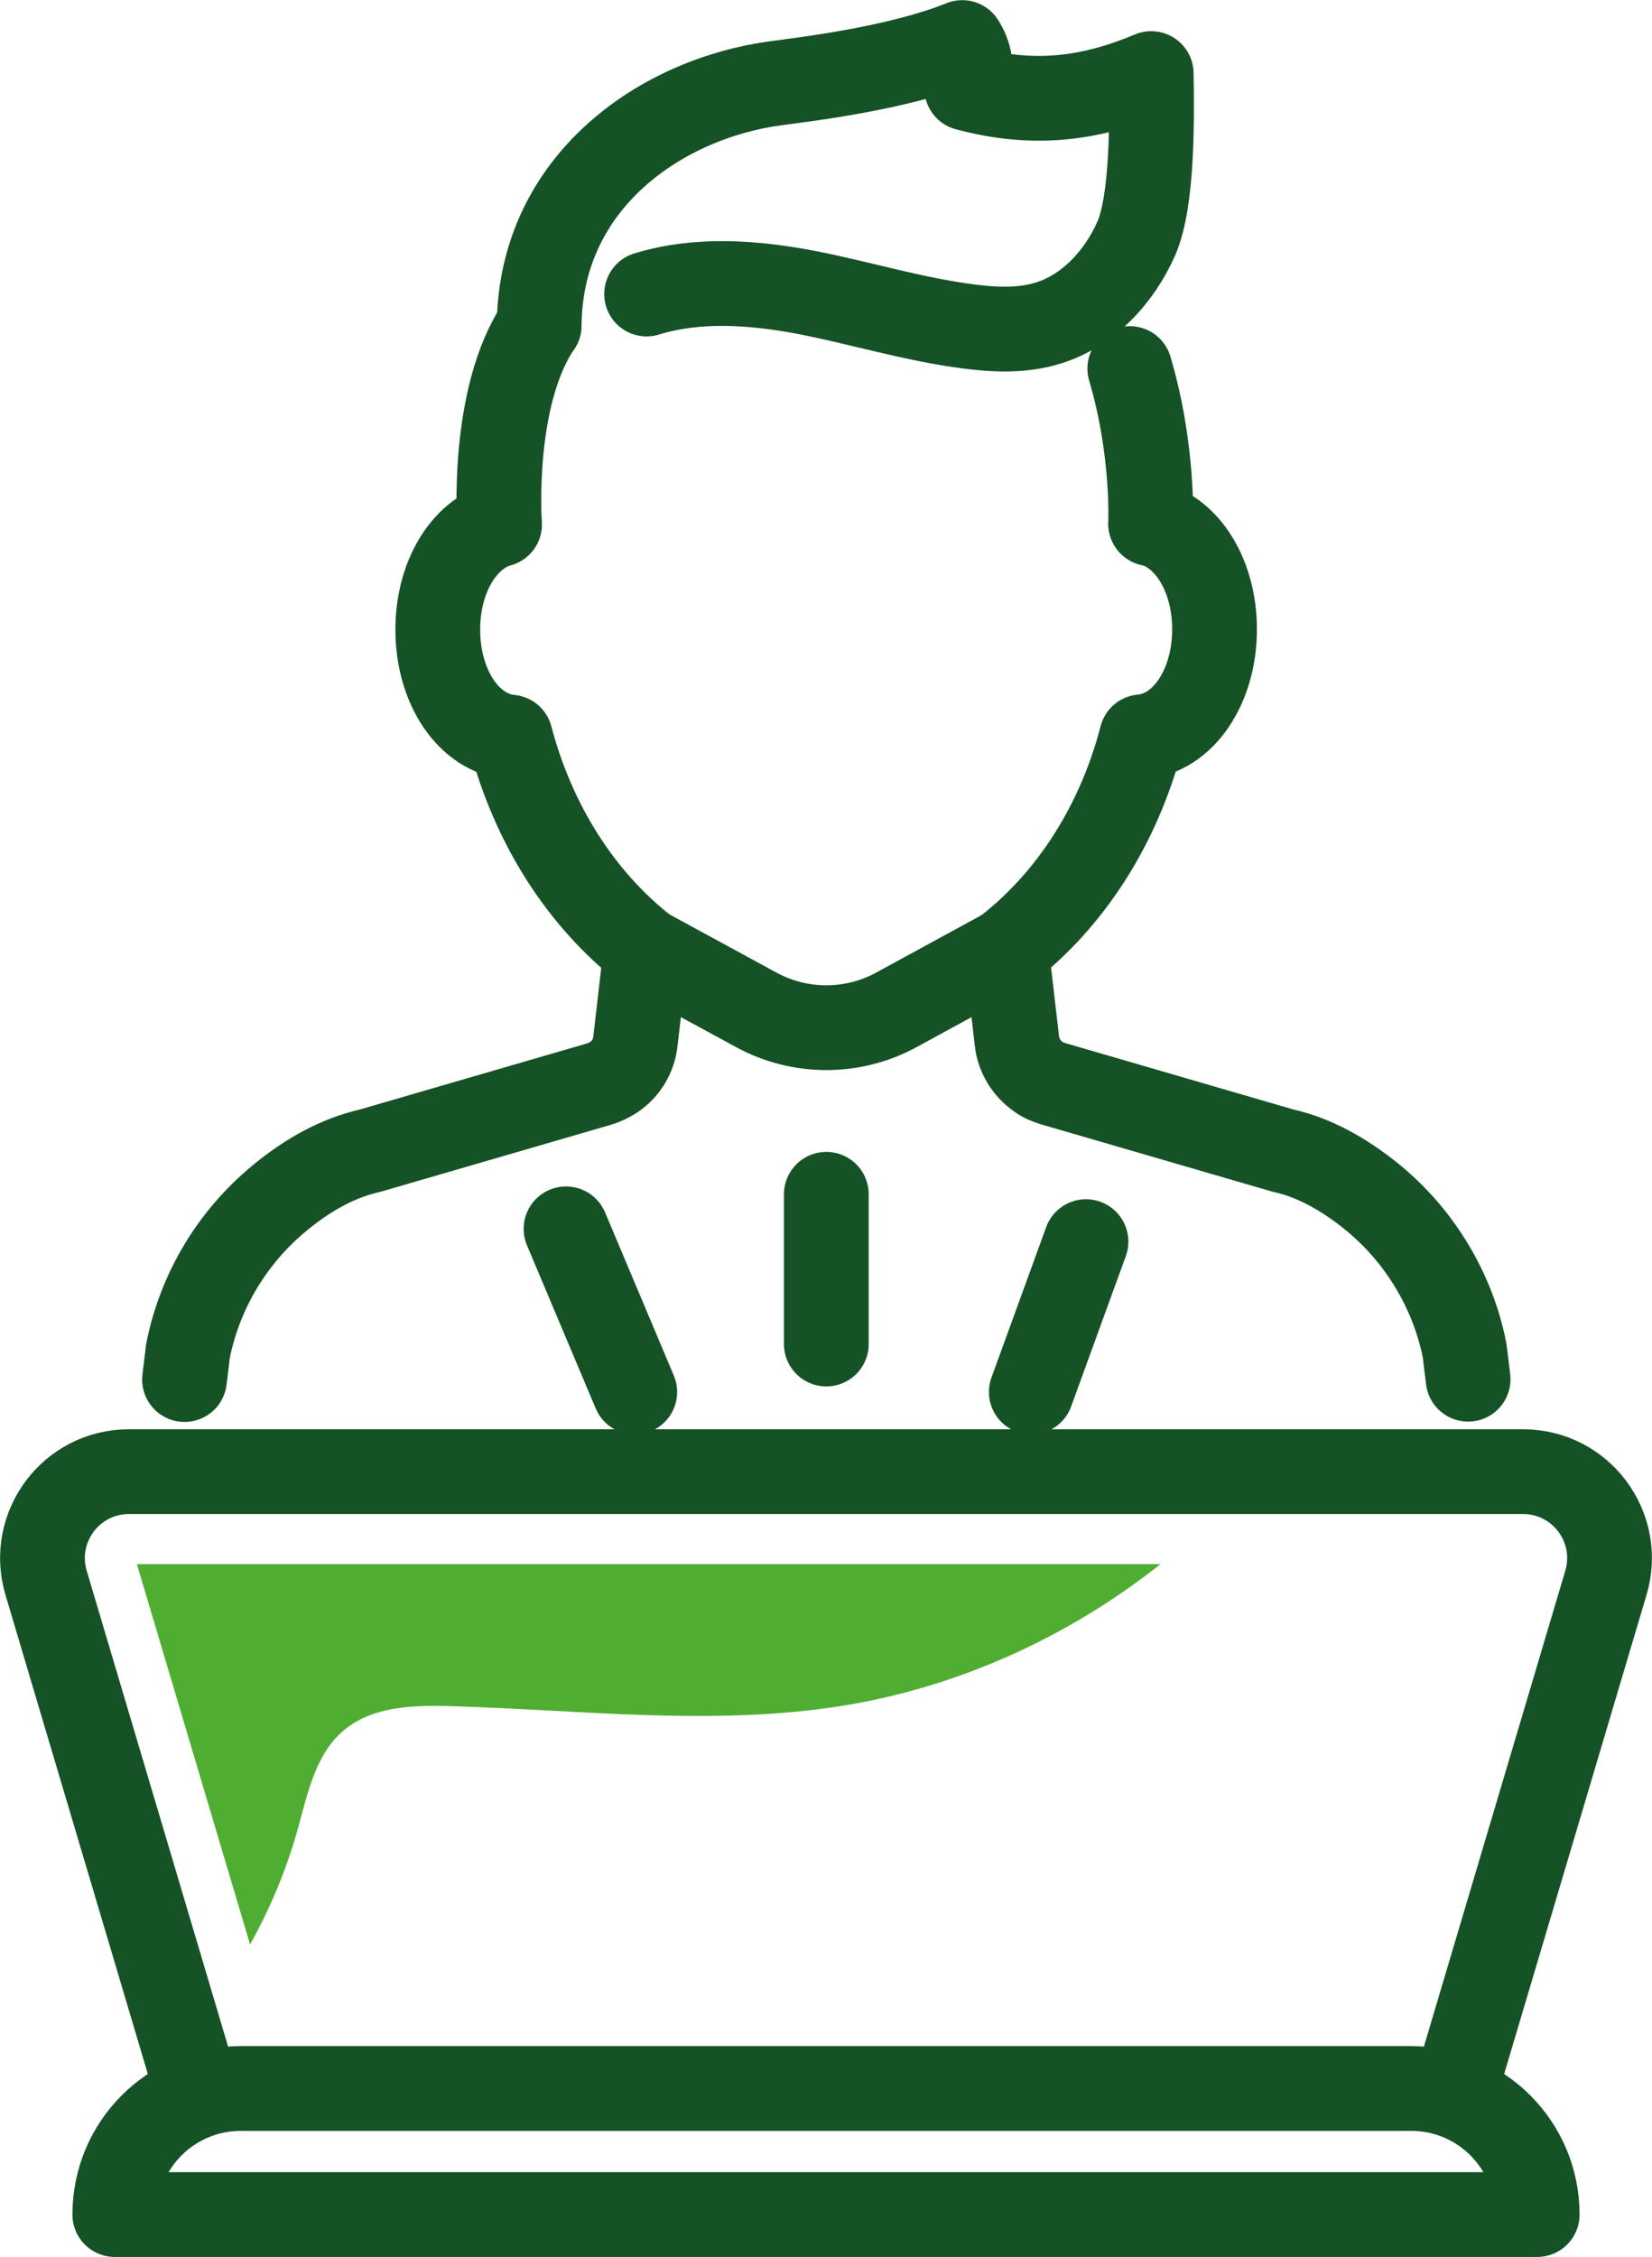
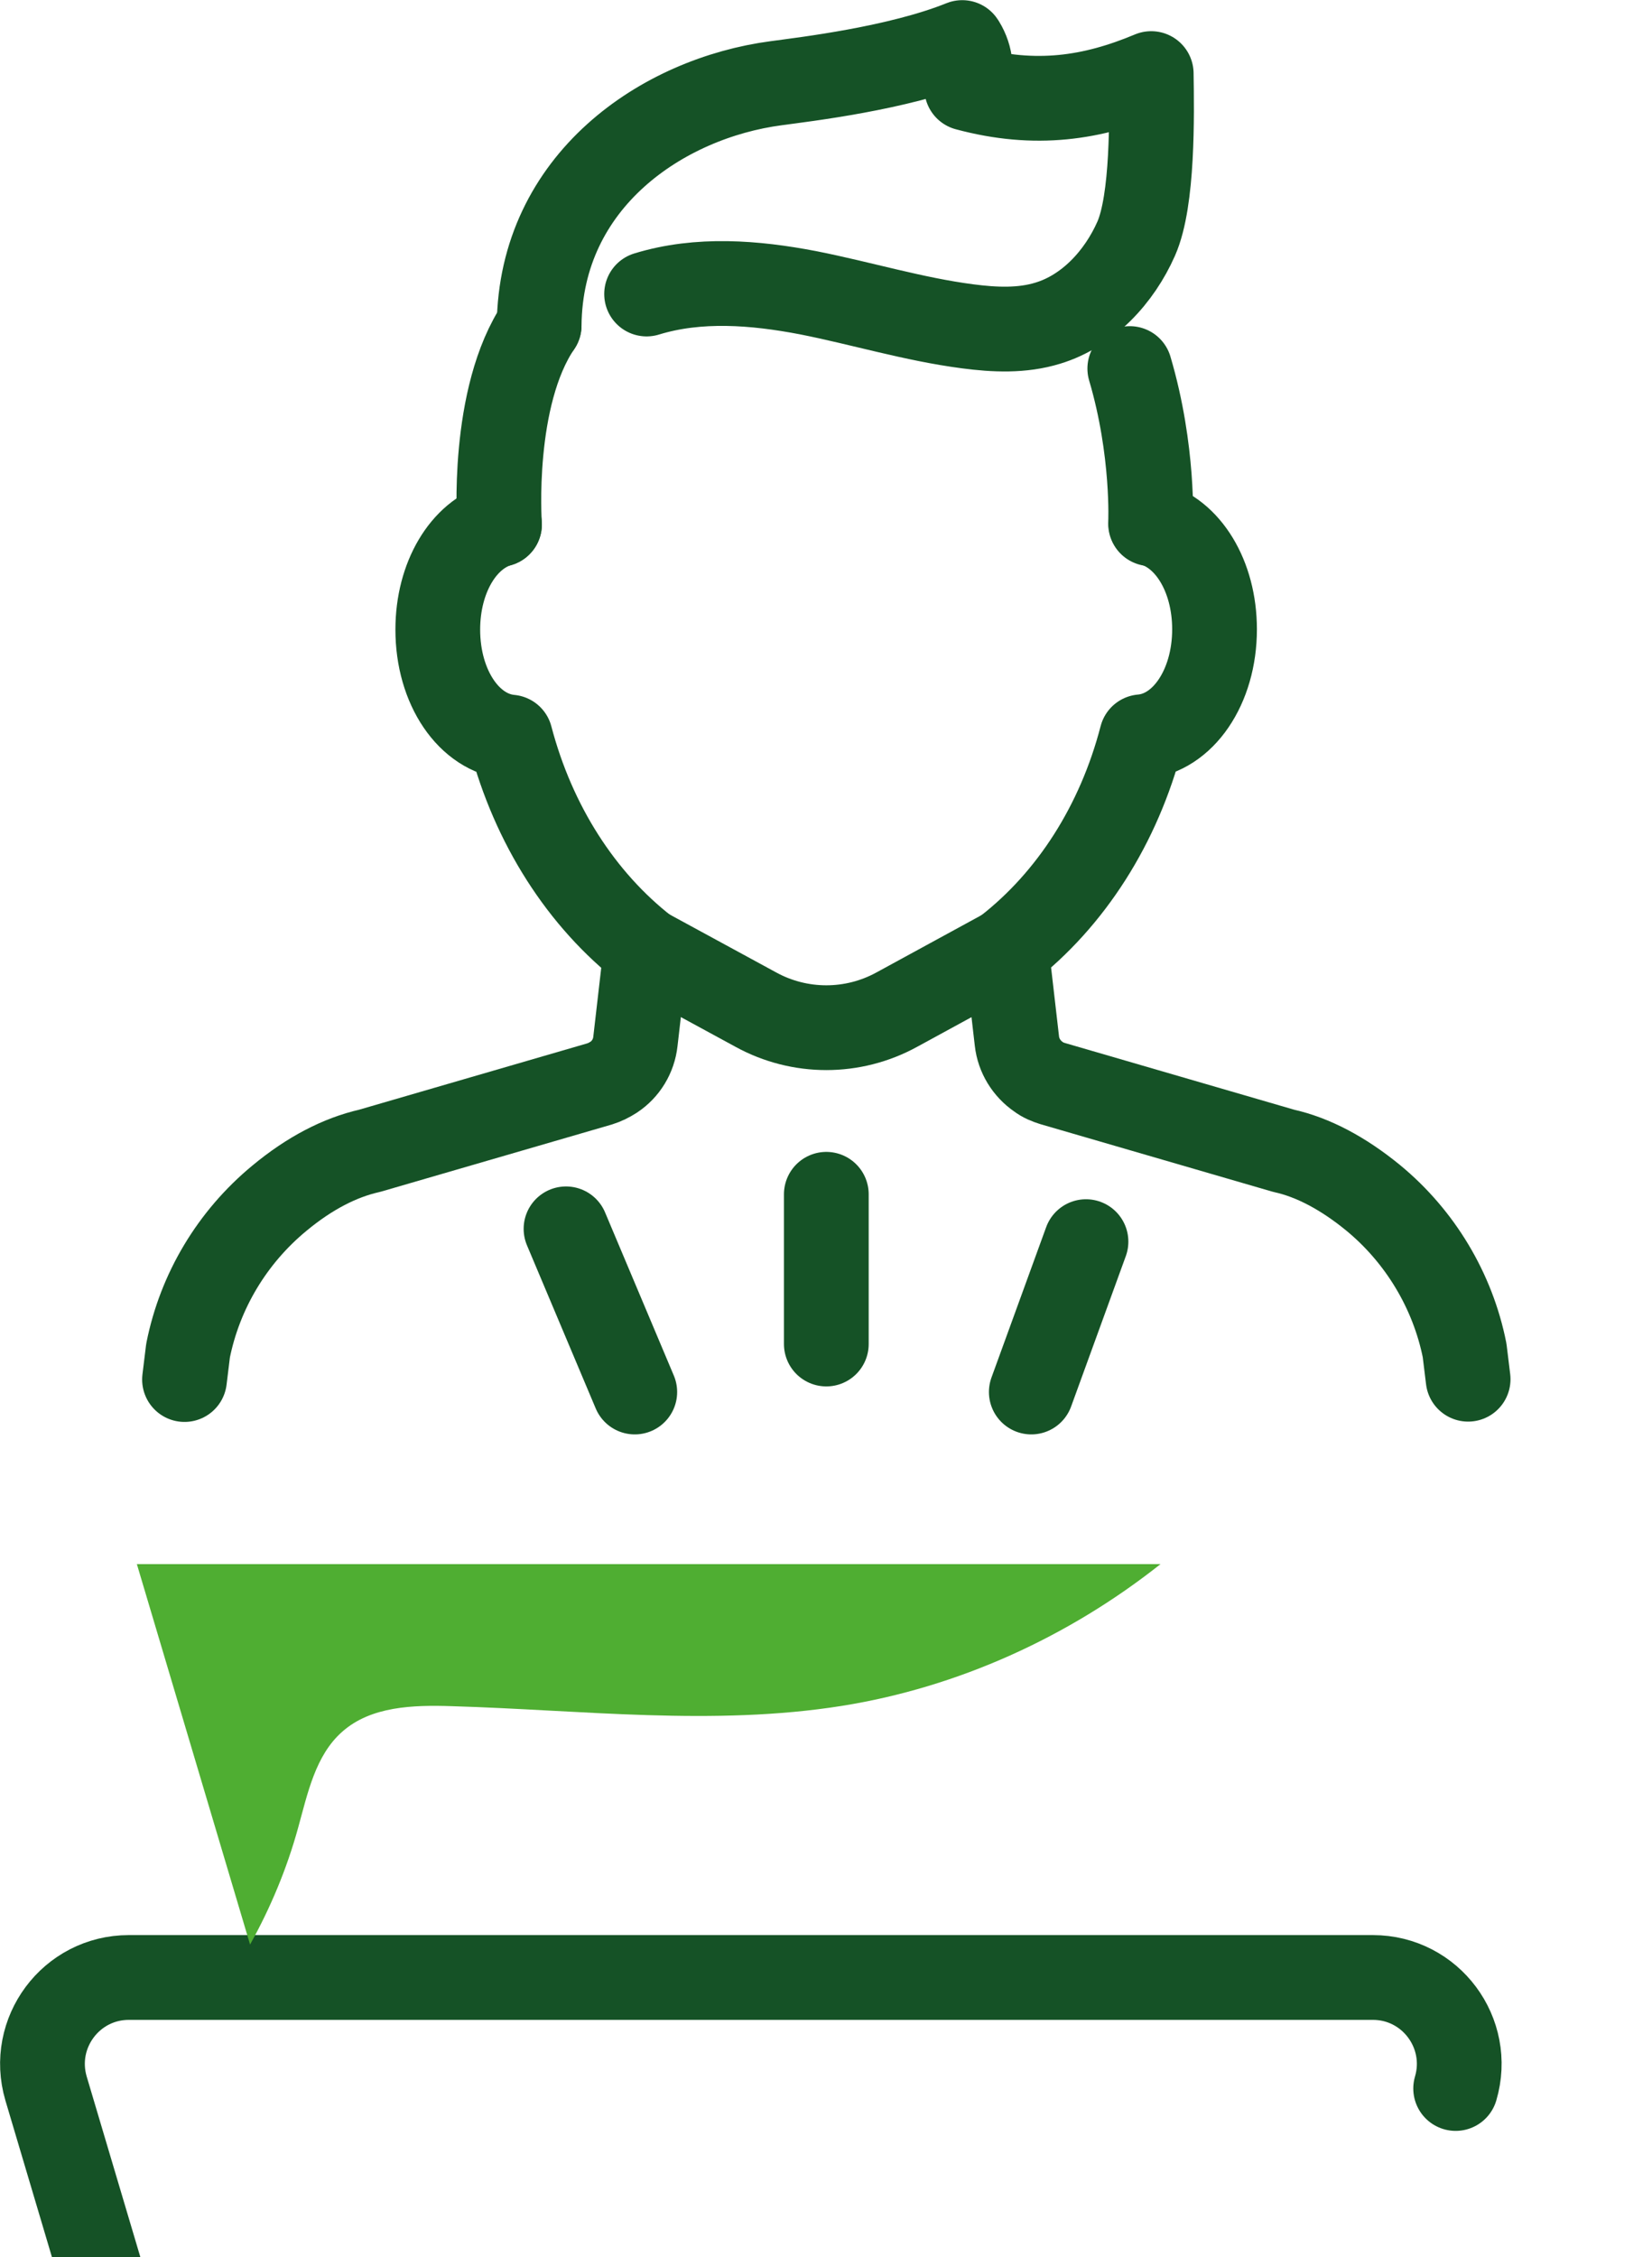
<svg xmlns="http://www.w3.org/2000/svg" id="Ebene_1" data-name="Ebene 1" viewBox="0 0 51.66 70.55">
  <defs>
    <style>      .cls-1 {        fill: #4fae32;      }      .cls-2 {        fill: none;        stroke: #155226;        stroke-linecap: round;        stroke-linejoin: round;        stroke-width: 2.65px;      }    </style>
  </defs>
  <g>
    <line class="cls-2" x1="25.84" y1="42.01" x2="25.84" y2="37.33" />
    <line class="cls-2" x1="19.85" y1="43.51" x2="17.7" y2="38.41" />
    <line class="cls-2" x1="32.25" y1="43.51" x2="33.96" y2="38.81" />
  </g>
  <g>
    <g>
      <path class="cls-2" d="M45.91,43.11l-.11-.9c-.37-1.86-1.39-3.56-2.86-4.77-.94-.77-1.89-1.27-2.8-1.47l-7.22-2.1c-.16-.05-.31-.11-.44-.21-.38-.26-.63-.67-.68-1.12l-.33-2.86c2.02-1.57,3.52-3.91,4.23-6.65,1.29-.11,2.28-1.55,2.28-3.36,0-1.67-.84-3.02-1.99-3.31" />
      <path class="cls-2" d="M15.62,16.39c-1.12,.32-1.93,1.65-1.93,3.29,0,1.81,.98,3.24,2.27,3.36,.72,2.74,2.22,5.08,4.24,6.65l-.33,2.86c-.05,.46-.3,.87-.68,1.12-.14,.09-.28,.16-.44,.21l-7.19,2.09c-.93,.21-1.88,.7-2.82,1.48-1.48,1.22-2.49,2.91-2.86,4.77l-.11,.9" />
    </g>
    <path class="cls-2" d="M16.86,10.17c-1.52,2.23-1.24,6.22-1.24,6.22" />
    <path class="cls-2" d="M35.98,16.37s.11-2.28-.65-4.85" />
    <path class="cls-2" d="M16.86,10.17c.04-4.52,3.85-7.1,7.42-7.57,.88-.12,3.8-.46,5.81-1.27l.02,.03c.26,.42,.31,.94,.12,1.4h0c2.16,.58,3.93,.31,5.77-.46,.02,1.31,.06,3.96-.47,5.16-.53,1.2-1.51,2.26-2.76,2.64-.81,.25-1.67,.21-2.51,.1-1.69-.22-3.32-.72-4.99-1.05-1.67-.32-3.42-.46-5.05,.04" />
  </g>
-   <path class="cls-2" d="M48.07,69.22H3.59c0-2.18,1.76-3.94,3.94-3.94H44.13c2.18,0,3.94,1.76,3.94,3.94h0Z" />
-   <path class="cls-2" d="M45.52,65.28l4.7-15.81c.51-1.73-.78-3.47-2.59-3.47H4.03c-1.81,0-3.1,1.74-2.59,3.47l4.7,15.81" />
+   <path class="cls-2" d="M45.52,65.28c.51-1.73-.78-3.47-2.59-3.47H4.03c-1.81,0-3.1,1.74-2.59,3.47l4.7,15.81" />
  <path class="cls-2" d="M20.2,29.69l3.44,1.87c1.37,.75,3.03,.75,4.4,0l3.43-1.87" />
  <path class="cls-1" d="M4.28,48.89l3.54,11.89c.64-1.15,1.15-2.37,1.5-3.64,.3-1.08,.54-2.27,1.38-3.01,.9-.8,2.22-.84,3.43-.8,4.07,.12,8.18,.63,12.2-.01,3.63-.58,7.08-2.15,9.96-4.43H4.28Z" />
</svg>